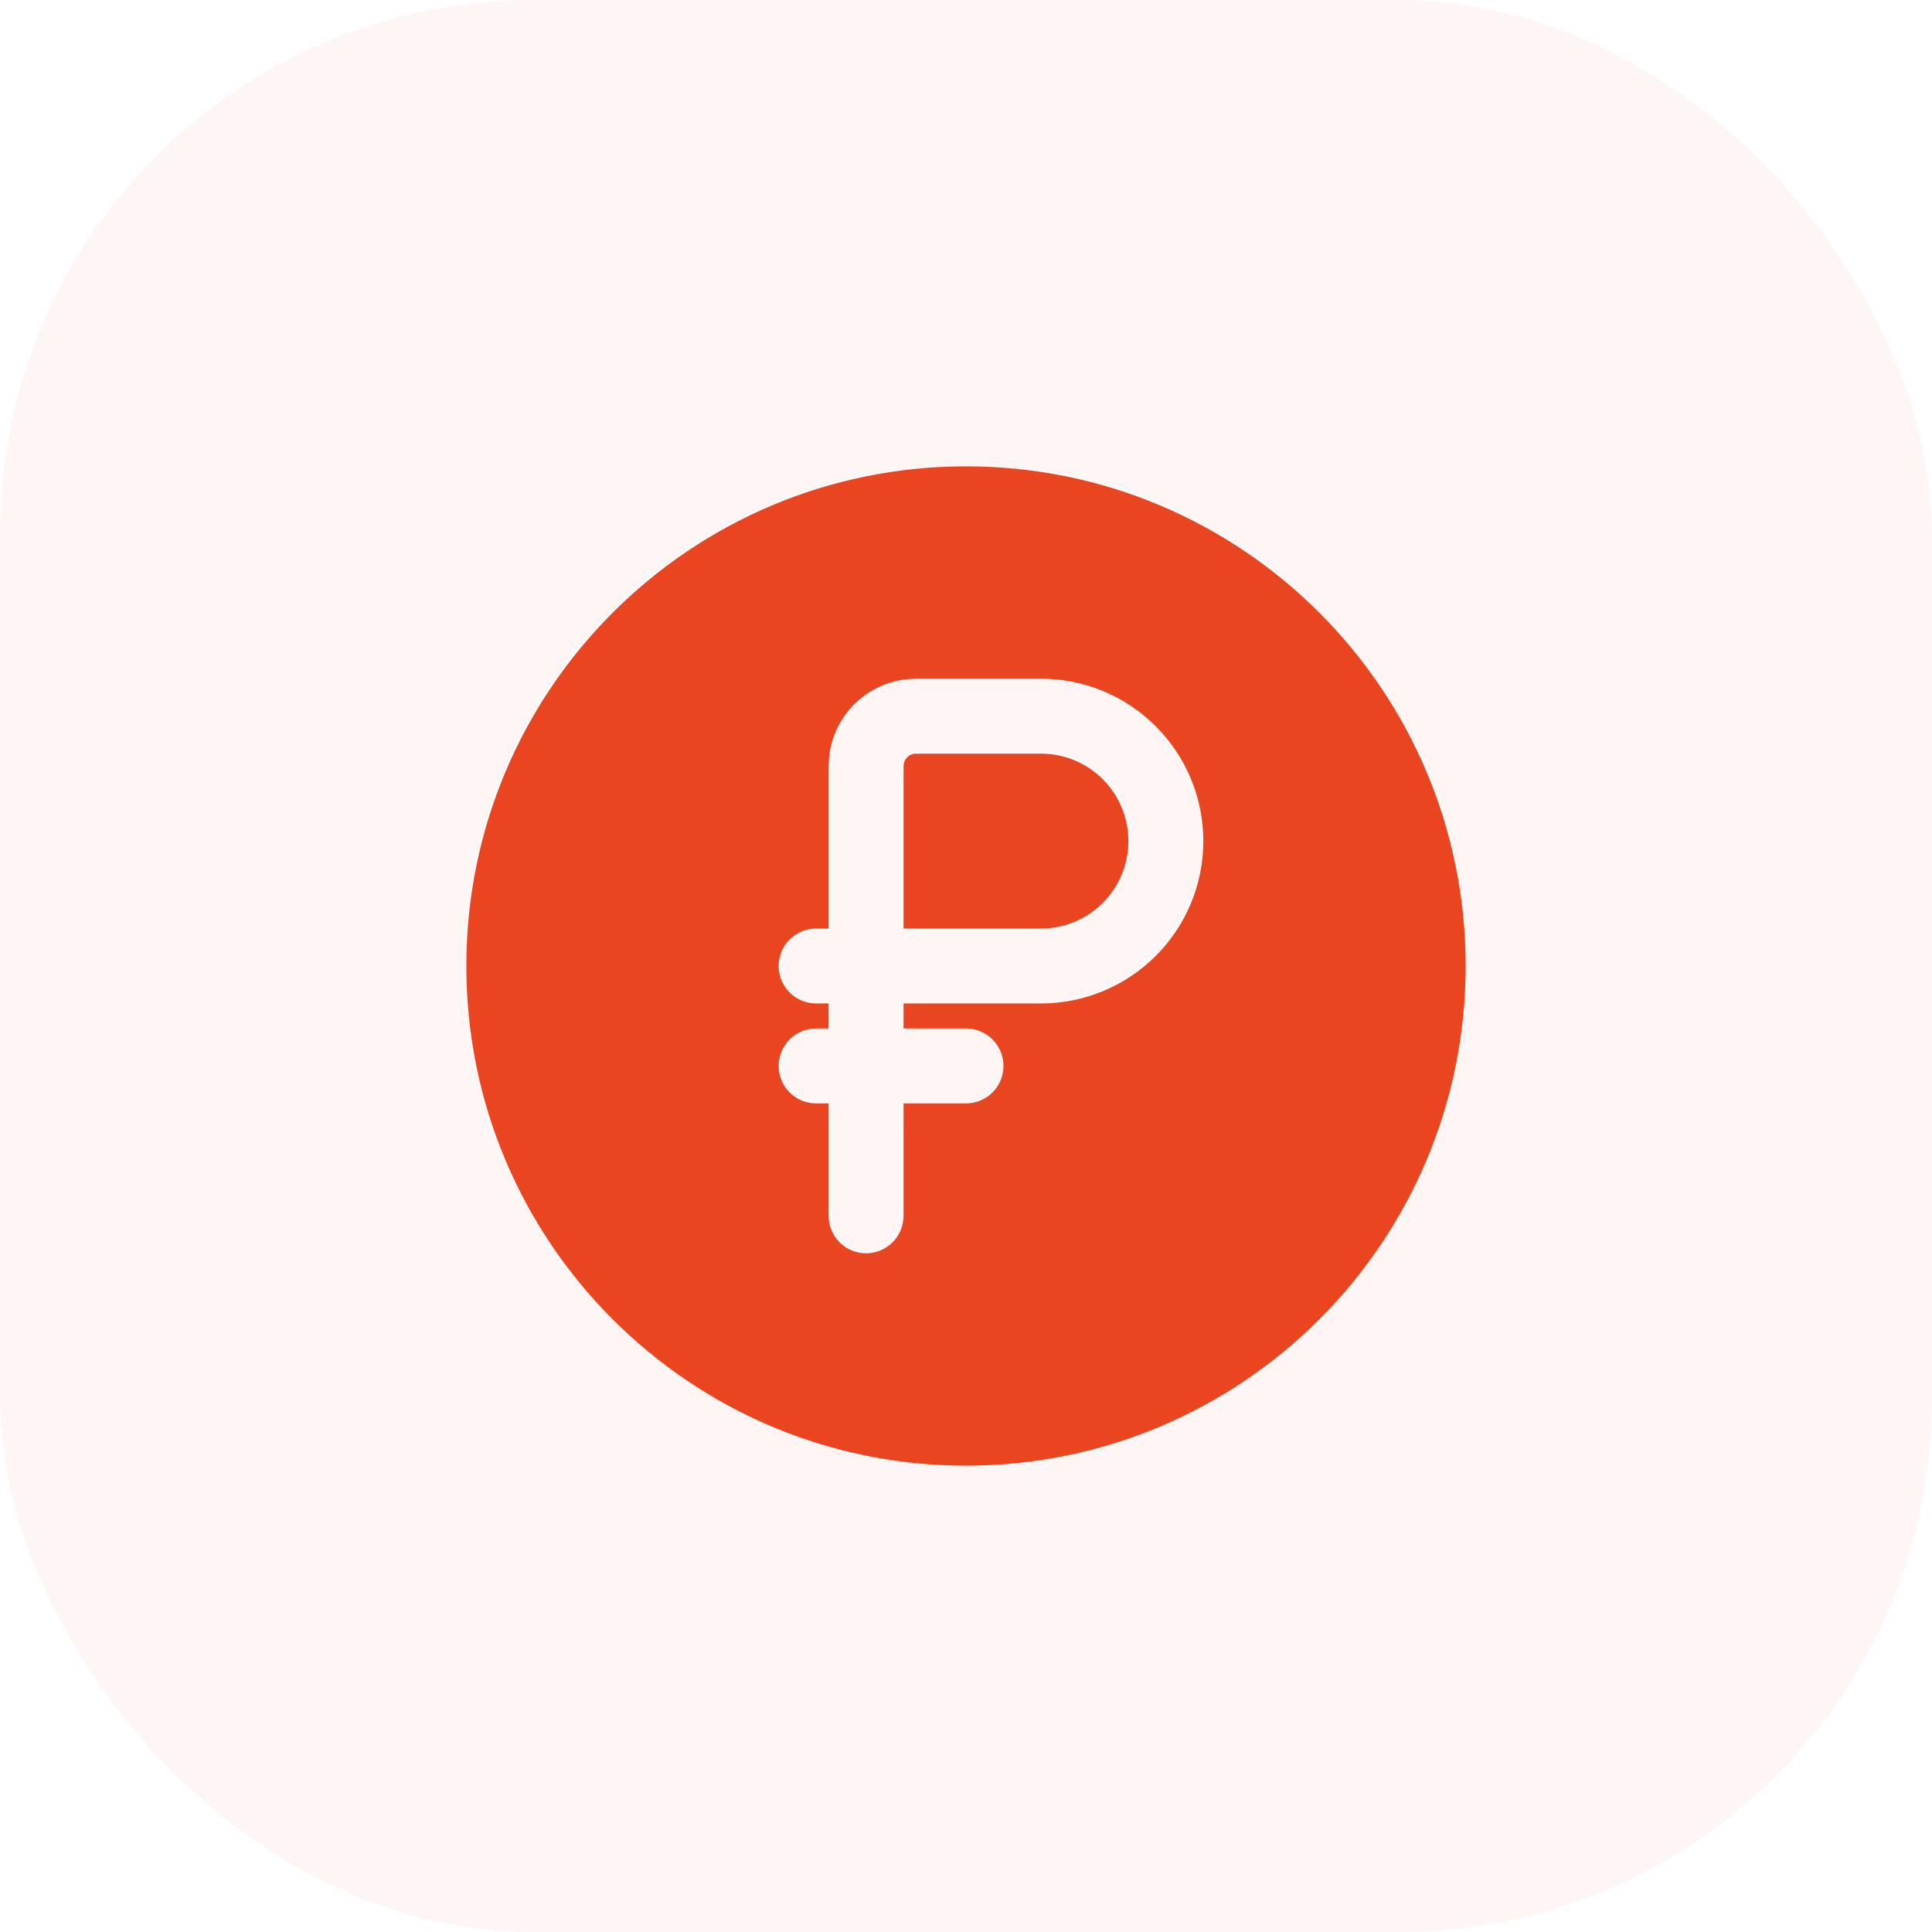
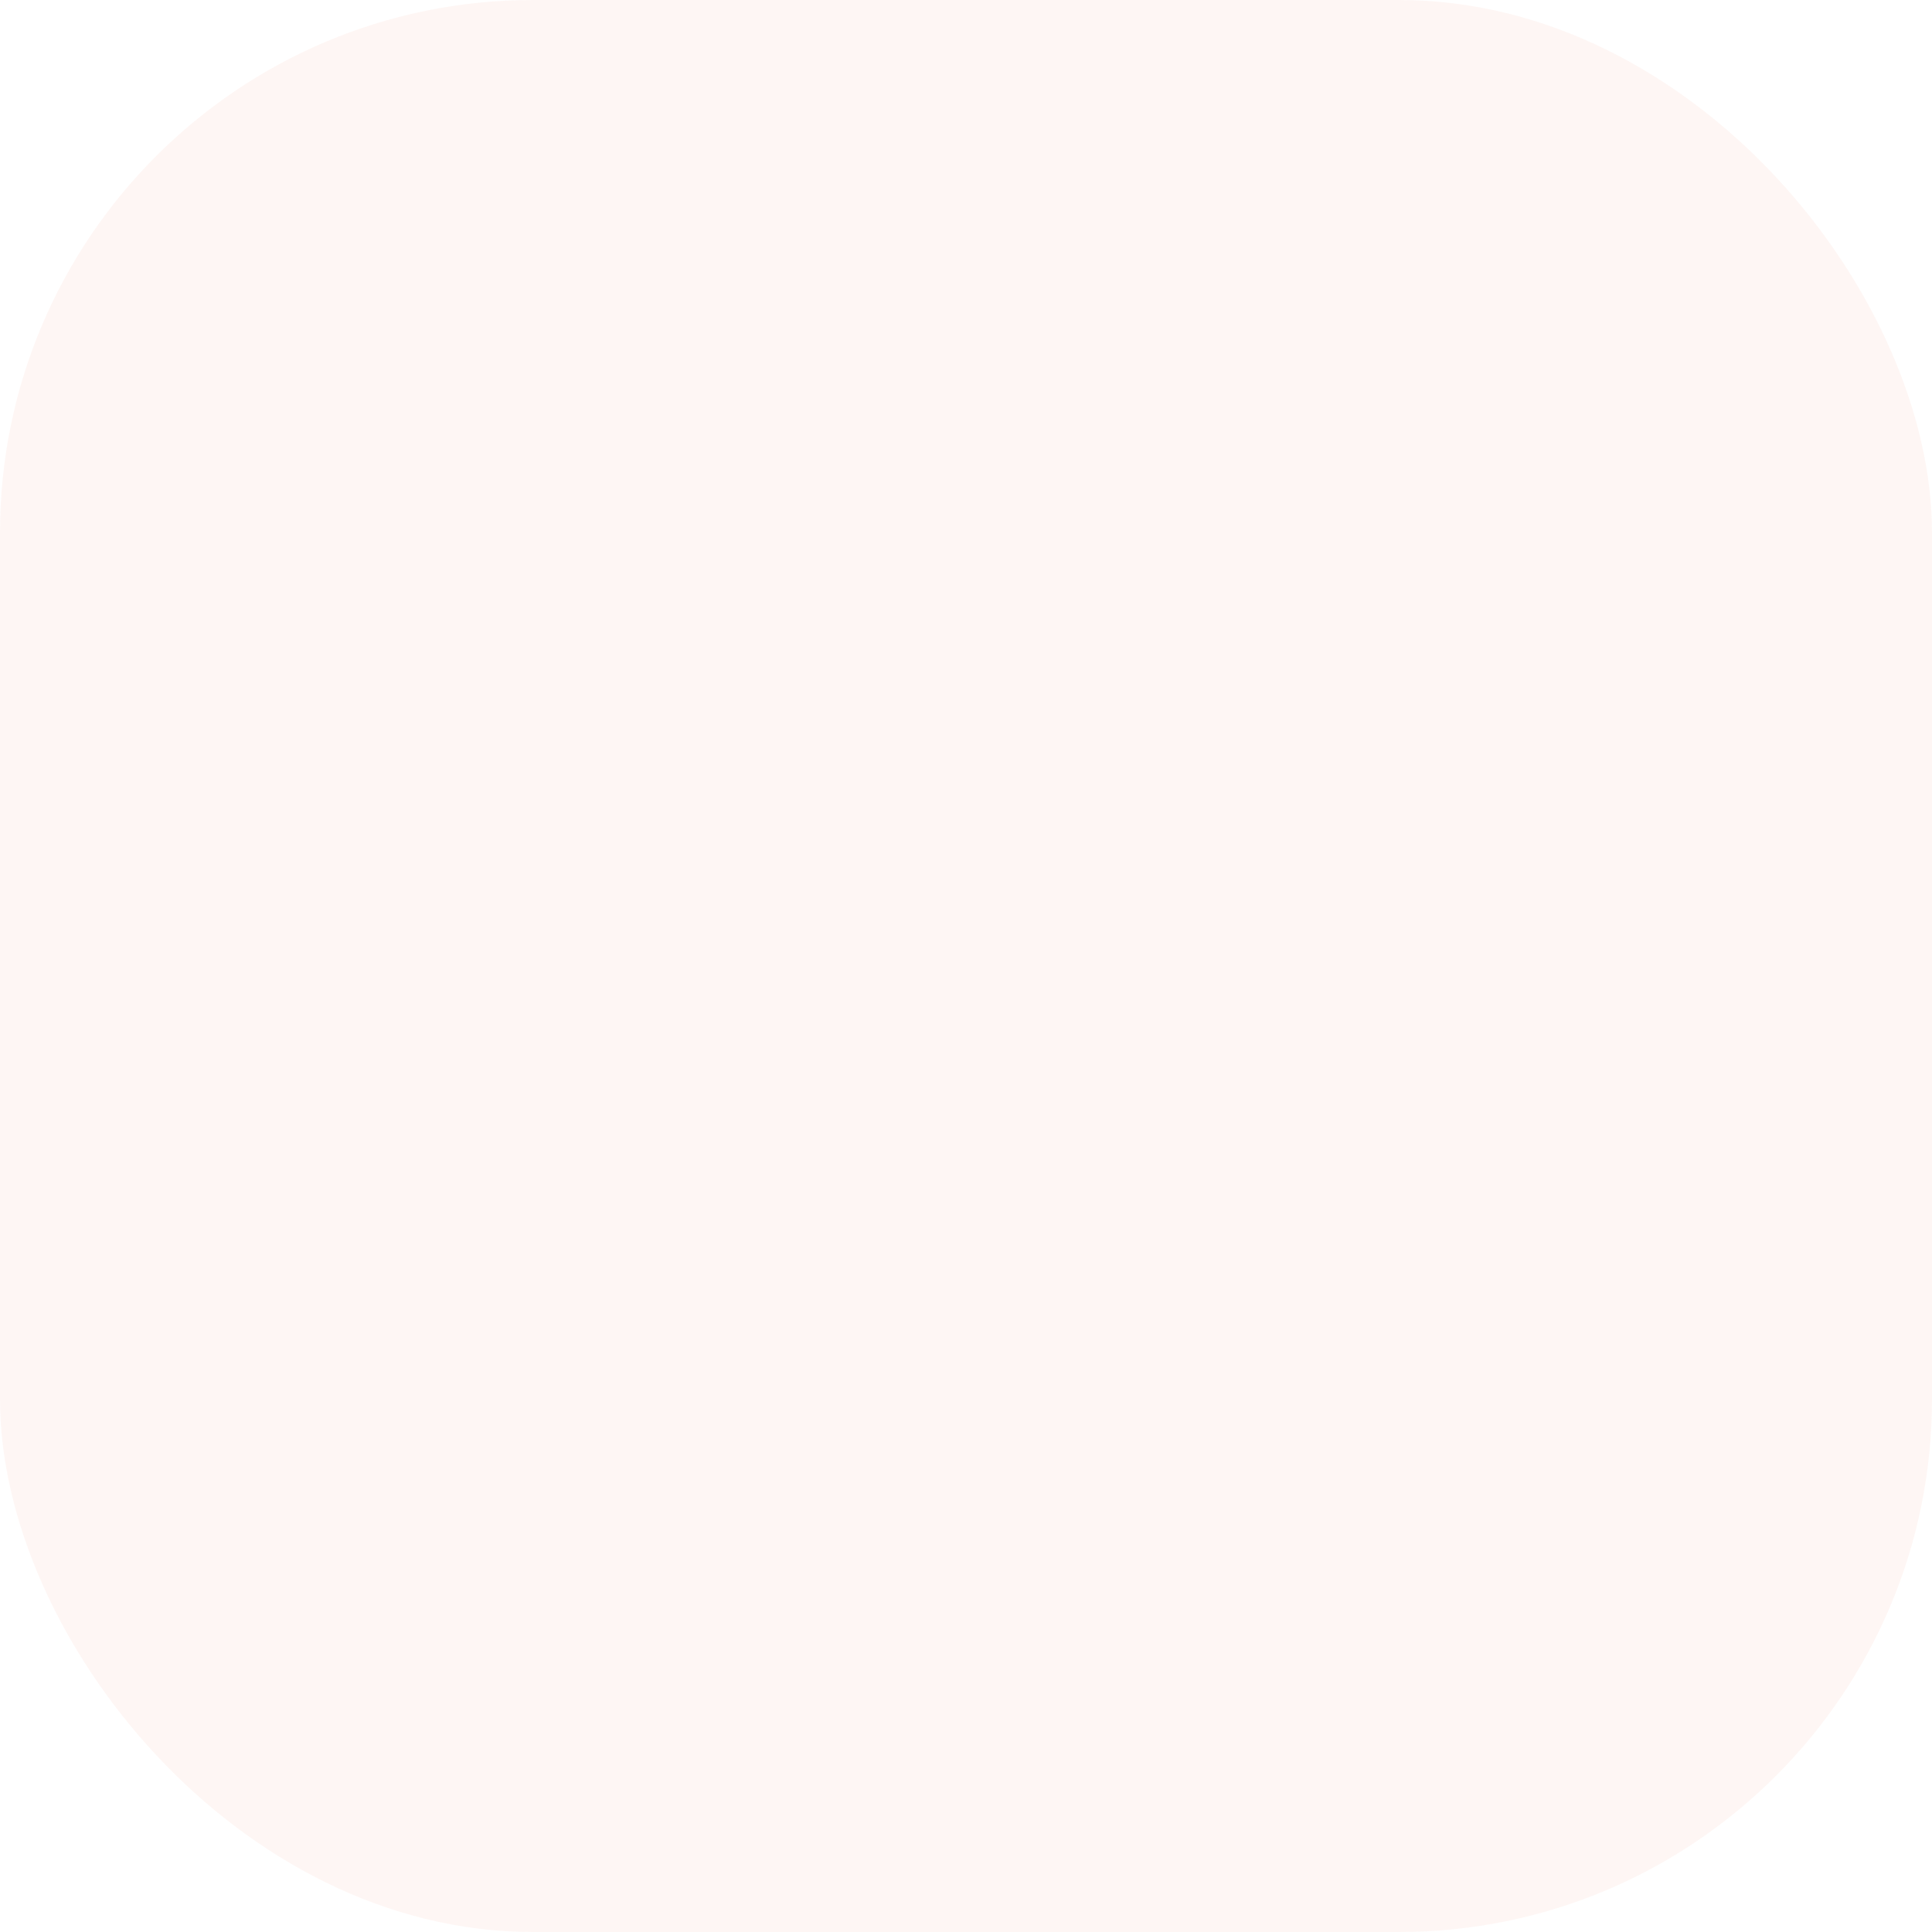
<svg xmlns="http://www.w3.org/2000/svg" width="58" height="58" viewBox="0 0 58 58" fill="none">
  <rect width="58" height="58" rx="16" fill="#E84520" fill-opacity="0.05" />
-   <path d="M31.25 27.875H27.125V23.3L27.127 23.003L27.13 22.939C27.142 22.861 27.179 22.79 27.234 22.734C27.29 22.679 27.361 22.642 27.439 22.63L27.503 22.627L27.8 22.625H31.25C31.946 22.625 32.614 22.902 33.106 23.394C33.598 23.886 33.875 24.554 33.875 25.25C33.875 25.946 33.598 26.614 33.106 27.106C32.614 27.598 31.946 27.875 31.25 27.875Z" fill="#E84520" />
-   <path fill-rule="evenodd" clip-rule="evenodd" d="M44 29C44 37.285 37.285 44 29 44C20.715 44 14 37.285 14 29C14 20.715 20.715 14 29 14C37.285 14 44 20.715 44 29ZM23.375 32C23.375 31.702 23.494 31.416 23.704 31.204C23.916 30.994 24.202 30.875 24.5 30.875H24.875V30.125H24.5C24.202 30.125 23.916 30.006 23.704 29.796C23.494 29.584 23.375 29.298 23.375 29C23.375 28.702 23.494 28.416 23.704 28.204C23.916 27.994 24.202 27.875 24.5 27.875H24.875V23.243C24.875 23.024 24.875 22.797 24.908 22.589C24.995 22.042 25.253 21.536 25.644 21.144C26.036 20.753 26.542 20.495 27.089 20.408C27.297 20.375 27.524 20.375 27.741 20.375H31.25C32.543 20.375 33.783 20.889 34.697 21.803C35.611 22.717 36.125 23.957 36.125 25.25C36.125 26.543 35.611 27.783 34.697 28.697C33.783 29.611 32.543 30.125 31.25 30.125H27.125V30.875H29C29.298 30.875 29.584 30.994 29.796 31.204C30.006 31.416 30.125 31.702 30.125 32C30.125 32.298 30.006 32.584 29.796 32.795C29.584 33.007 29.298 33.125 29 33.125H27.125V36.5C27.125 36.798 27.006 37.084 26.796 37.295C26.584 37.507 26.298 37.625 26 37.625C25.702 37.625 25.416 37.507 25.204 37.295C24.994 37.084 24.875 36.798 24.875 36.5V33.125H24.5C24.202 33.125 23.916 33.007 23.704 32.795C23.494 32.584 23.375 32.298 23.375 32Z" fill="#E84520" />
</svg>